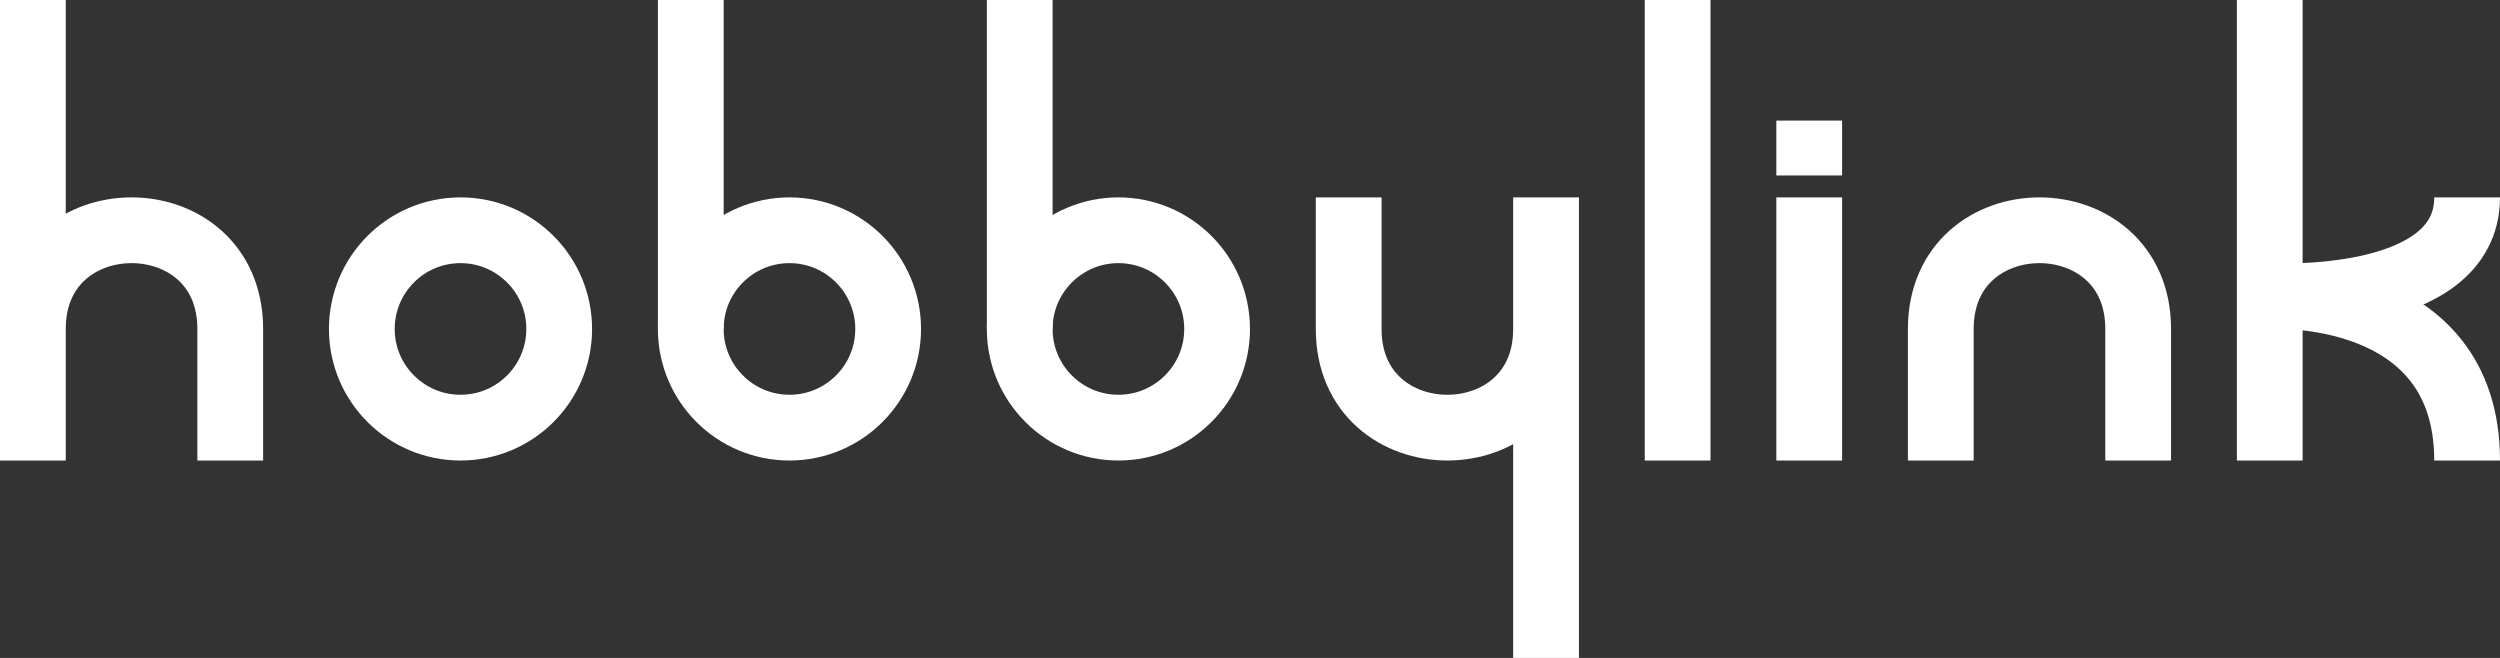
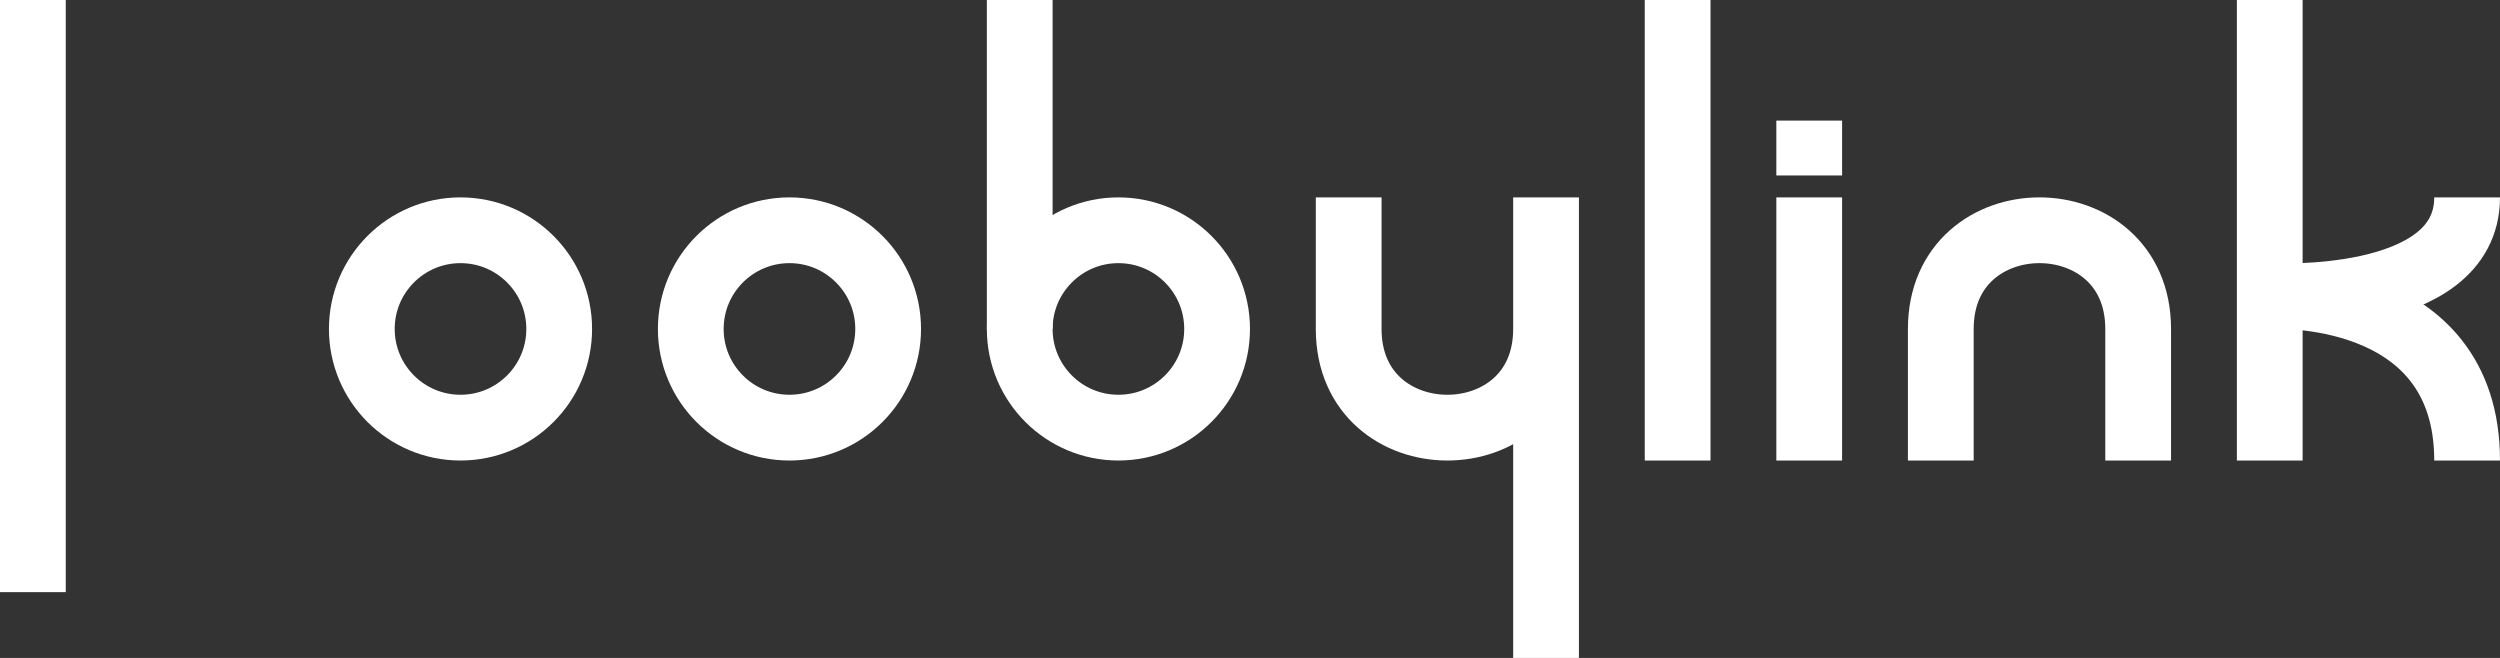
<svg xmlns="http://www.w3.org/2000/svg" width="227.997mm" height="60mm" viewBox="0 0 227.997 60" version="1.1" id="svg1" xml:space="preserve">
  <rect x="0" y="0" width="227.997" height="60" fill="#333333" stroke="none" />
  <defs id="defs1" />
  <g id="layer1" transform="translate(-12.852,-117.26)">
-     <path style="fill:none;stroke:#ffffff;stroke-width:5.997;stroke-linecap:butt;stroke-linejoin:bevel;stroke-miterlimit:200;stroke-dasharray:none;stroke-opacity:1" d="m 15.85,117.26 v 42 c 0,0 0,-4.747 0,-12 0,-12 18,-12 18,0 v 12" id="path16" />
+     <path style="fill:none;stroke:#ffffff;stroke-width:5.997;stroke-linecap:butt;stroke-linejoin:bevel;stroke-miterlimit:200;stroke-dasharray:none;stroke-opacity:1" d="m 15.85,117.26 v 42 v 12" id="path16" />
    <ellipse style="fill:none;stroke:#ffffff;stroke-width:5.997;stroke-linecap:square;stroke-linejoin:bevel;stroke-miterlimit:200;stroke-dasharray:none;stroke-opacity:1" id="path23" ry="9" rx="9" cy="147.26" cx="54.85" />
    <g id="g32" style="stroke:#ffffff;stroke-width:5.997;stroke-dasharray:none;stroke-opacity:1" transform="translate(-6)">
      <ellipse style="fill:none;stroke:#ffffff;stroke-width:5.997;stroke-linecap:square;stroke-linejoin:bevel;stroke-miterlimit:200;stroke-dasharray:none;stroke-opacity:1" id="ellipse23" ry="9" rx="9" cy="147.26" cx="90.85" />
-       <path style="fill:none;stroke:#ffffff;stroke-width:5.997;stroke-linecap:butt;stroke-linejoin:bevel;stroke-miterlimit:200;stroke-dasharray:none;stroke-opacity:1" d="m 81.85,117.26 v 30" id="path24" />
    </g>
    <g id="g33" style="stroke:#ffffff;stroke-width:5.997;stroke-dasharray:none;stroke-opacity:1" transform="translate(-6)">
      <ellipse style="fill:none;stroke:#ffffff;stroke-width:5.997;stroke-linecap:square;stroke-linejoin:bevel;stroke-miterlimit:200;stroke-dasharray:none;stroke-opacity:1" id="ellipse24" ry="9" rx="9" cy="147.26" cx="120.85" />
      <path style="fill:none;stroke:#ffffff;stroke-width:5.997;stroke-linecap:butt;stroke-linejoin:bevel;stroke-miterlimit:200;stroke-dasharray:none;stroke-opacity:1" d="m 111.85,117.26 v 30" id="path25" />
    </g>
    <path style="fill:none;stroke:#ffffff;stroke-width:5.997;stroke-linecap:butt;stroke-linejoin:bevel;stroke-miterlimit:200;stroke-dasharray:none;stroke-opacity:1" d="m 153.85,177.26 v -42 12 c 0,12 -18,12 -18,0 v -12" id="path26" />
    <path style="fill:none;stroke:#ffffff;stroke-width:5.997;stroke-linecap:butt;stroke-linejoin:bevel;stroke-miterlimit:200;stroke-dasharray:none;stroke-opacity:1" d="m 165.85,117.26 v 42" id="path27" />
    <g id="g34" transform="translate(1,1.2159949e-5)">
      <path style="fill:none;stroke:#ffffff;stroke-width:5.997;stroke-linecap:butt;stroke-linejoin:bevel;stroke-miterlimit:200;stroke-dasharray:none;stroke-opacity:1" d="m 176.85,128.26 v 5" id="path28" />
      <path style="fill:none;stroke:#ffffff;stroke-width:5.997;stroke-linecap:butt;stroke-linejoin:bevel;stroke-miterlimit:200;stroke-dasharray:none;stroke-opacity:1" d="m 176.85,135.26 v 24" id="path29" />
    </g>
    <path style="fill:none;stroke:#ffffff;stroke-width:5.997;stroke-linecap:butt;stroke-linejoin:bevel;stroke-miterlimit:200;stroke-dasharray:none;stroke-opacity:1" d="m 186.85,159.26 v -12 c 0,-12 18,-12 18,0 v 12" id="path30" transform="translate(3,1.2159949e-5)" />
    <g id="g35" transform="translate(3,1.2159949e-5)">
      <path style="fill:none;stroke:#ffffff;stroke-width:5.997;stroke-linecap:butt;stroke-linejoin:bevel;stroke-miterlimit:200;stroke-dasharray:none;stroke-opacity:1" d="m 216.85,117.26 v 42" id="path31" />
      <path style="fill:none;stroke:#ffffff;stroke-width:5.997;stroke-linecap:butt;stroke-linejoin:bevel;stroke-miterlimit:200;stroke-dasharray:none;stroke-opacity:1" d="m 216.85,144.26 c 0,0 18,-1 18,15" id="path32" />
      <path style="fill:none;stroke:#ffffff;stroke-width:5.997;stroke-linecap:butt;stroke-linejoin:bevel;stroke-miterlimit:200;stroke-dasharray:none;stroke-opacity:1" d="m 234.85,135.26 c 0,10 -18,9 -18,9" id="path35" />
    </g>
  </g>
</svg>